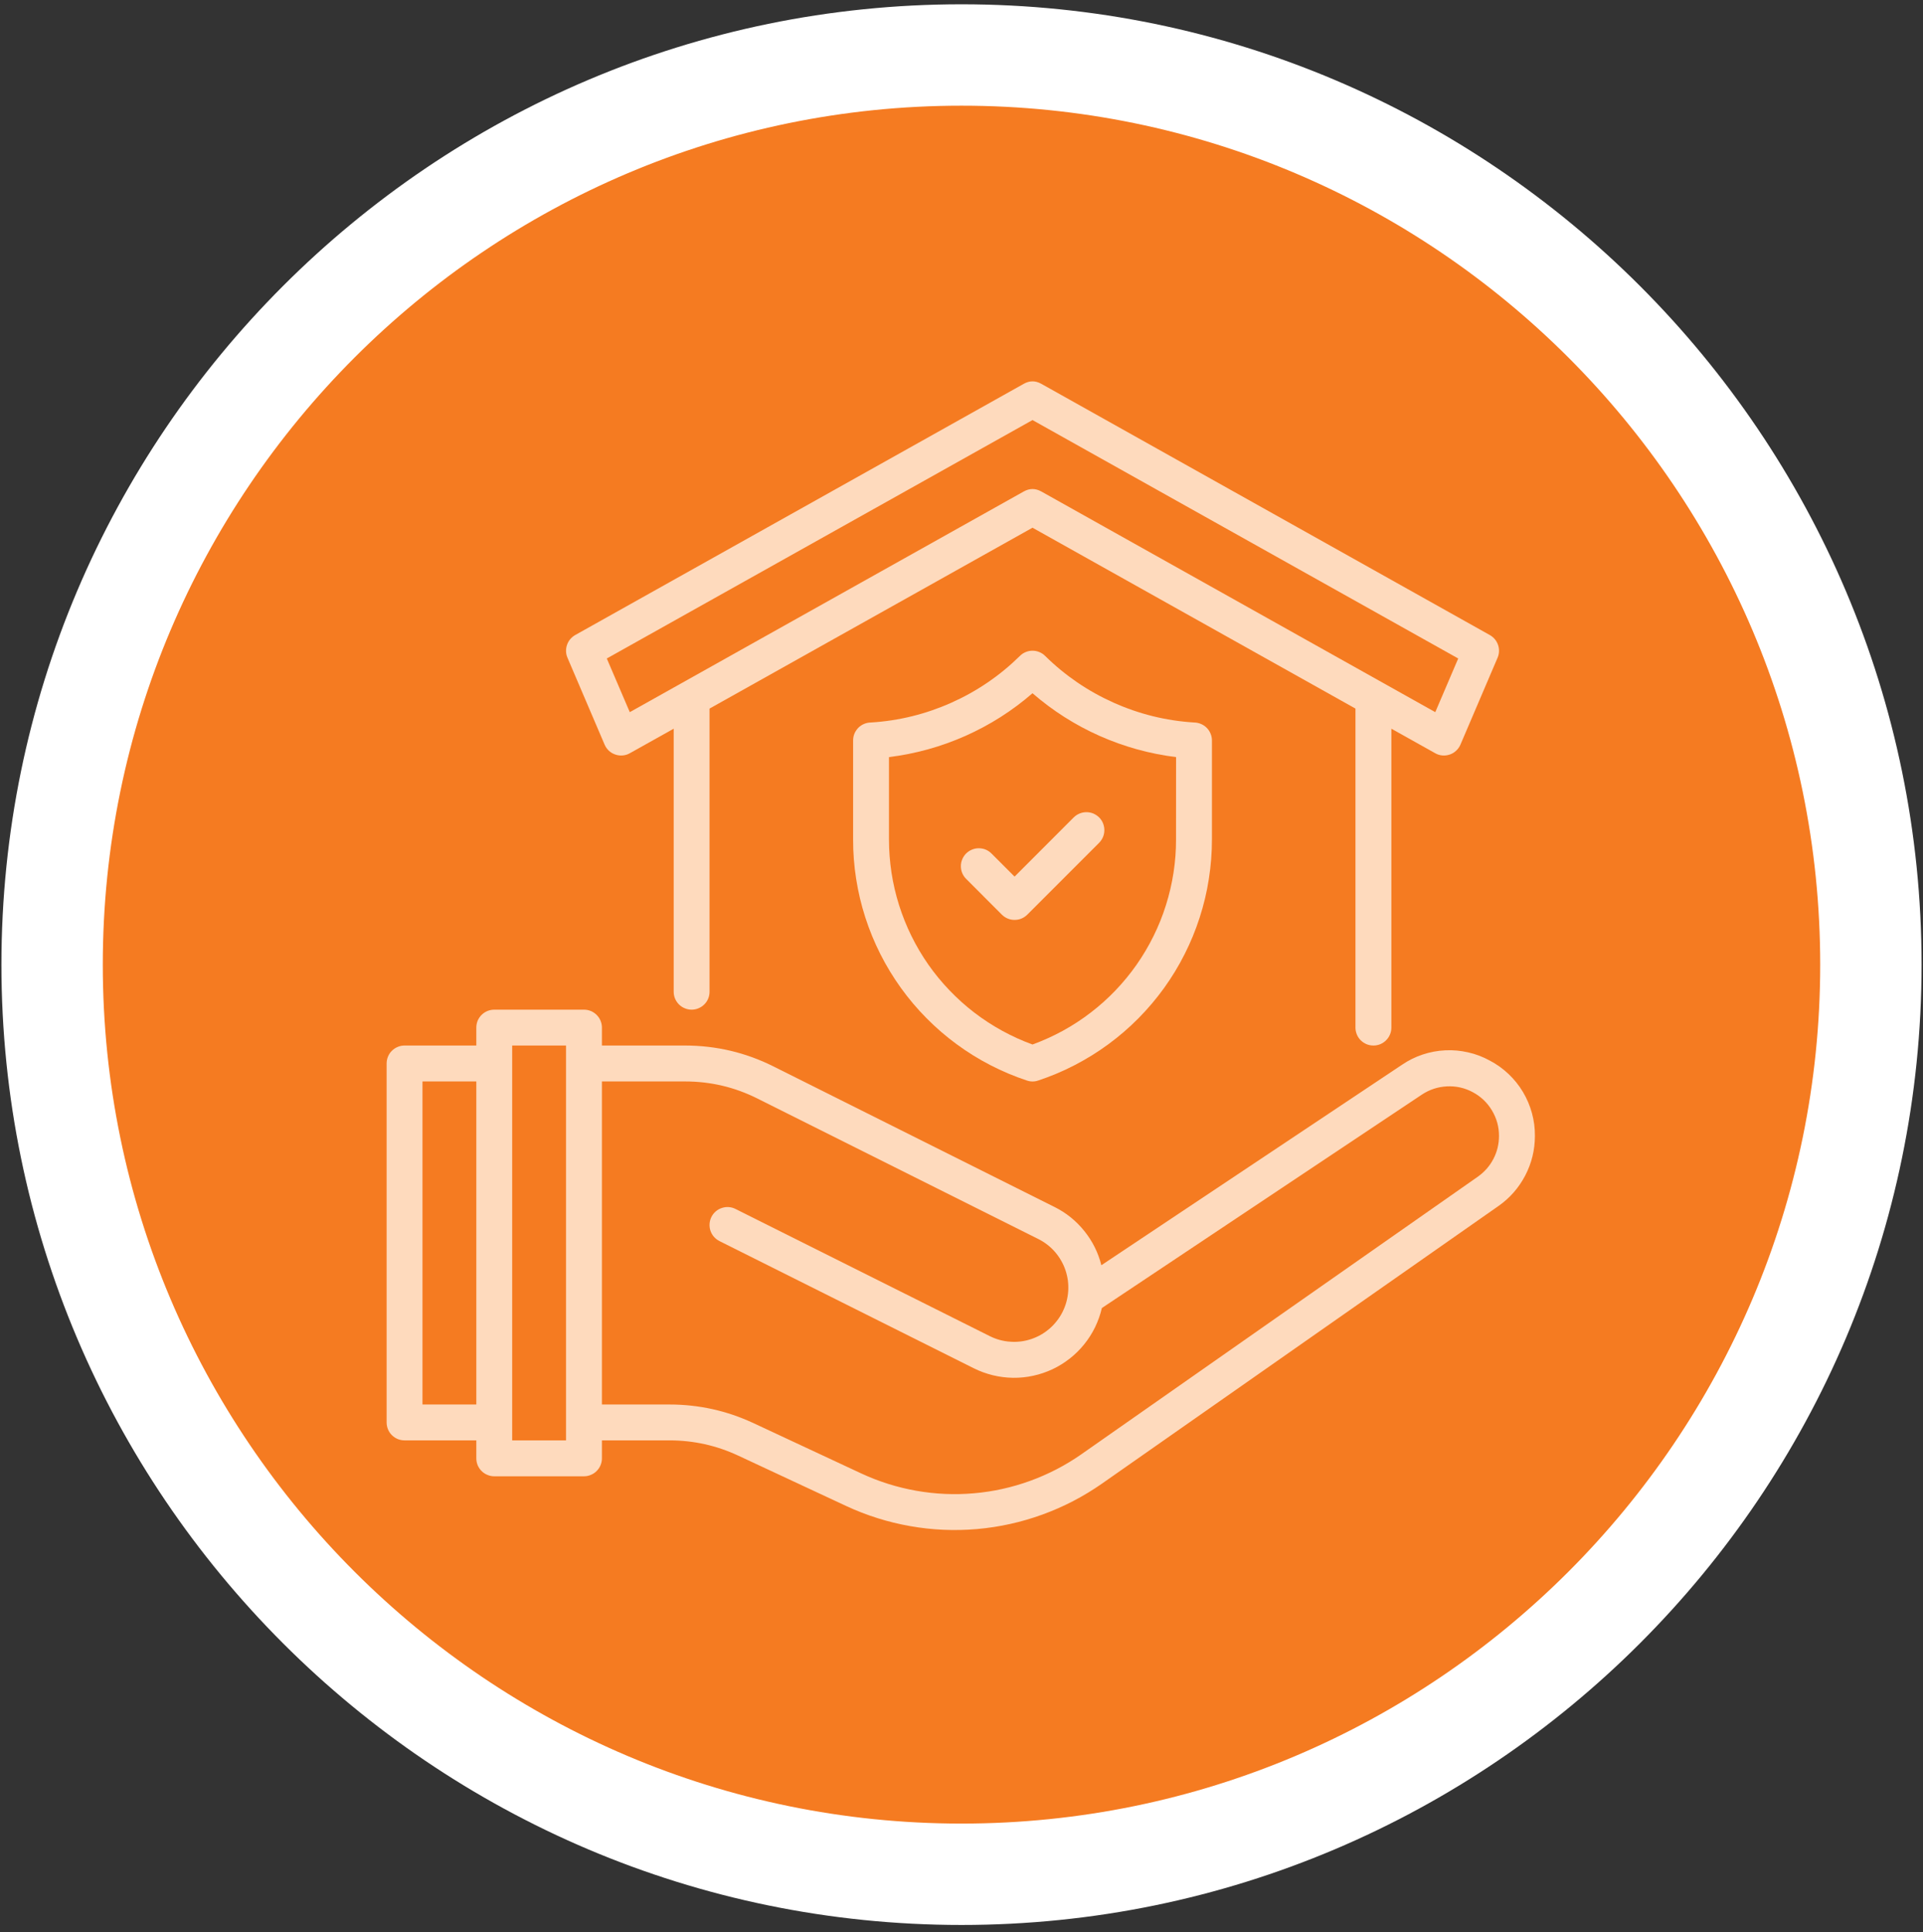
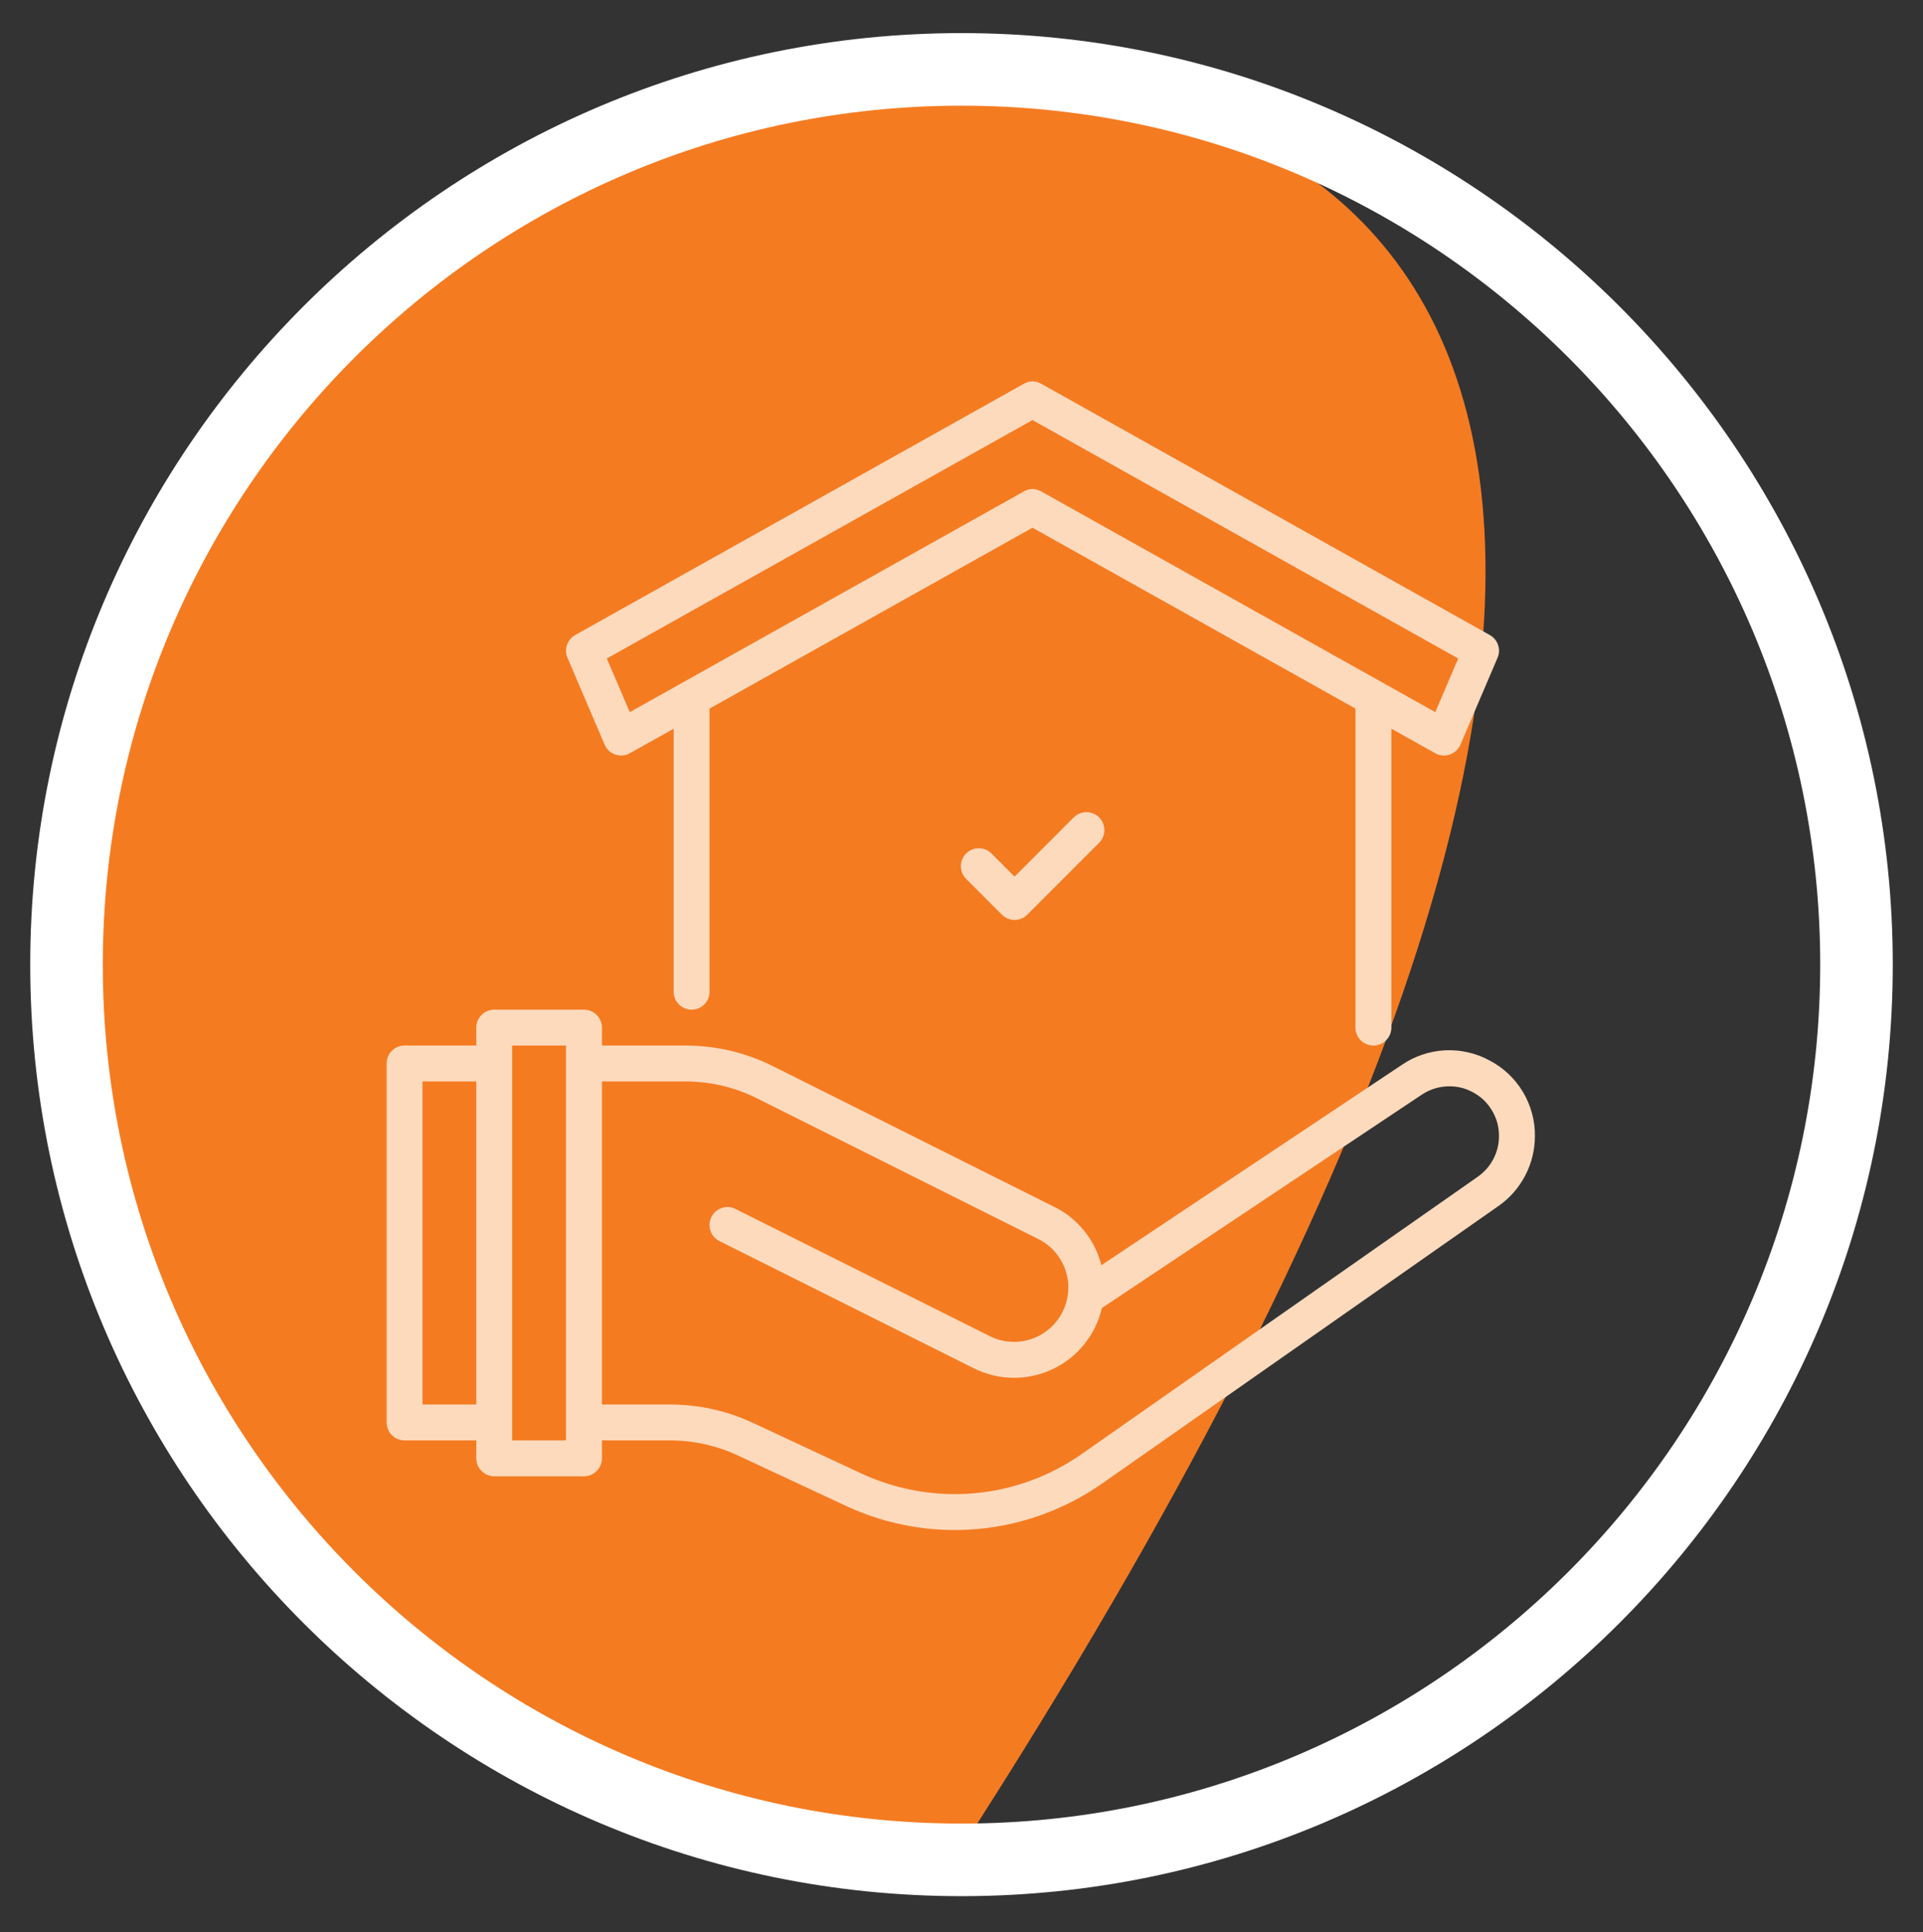
<svg xmlns="http://www.w3.org/2000/svg" width="224" zoomAndPan="magnify" viewBox="0 0 168 168.75" height="225" preserveAspectRatio="xMidYMid meet" version="1.2">
  <rect x="0" y="0" width="168" height="168.75" fill="#333333" stroke="none" />
  <defs>
    <clipPath id="b9edf25df9">
-       <path d="M 0.125 0.375 L 167.875 0.375 L 167.875 168.125 L 0.125 168.125 Z M 0.125 0.375 " />
-     </clipPath>
+       </clipPath>
    <clipPath id="a8706d516f">
      <path d="M 49 33.262 L 131 33.262 L 131 92 L 49 92 Z M 49 33.262 " />
    </clipPath>
    <clipPath id="6b789bffe5">
      <path d="M 33.777 88 L 134.129 88 L 134.129 134 L 33.777 134 Z M 33.777 88 " />
    </clipPath>
  </defs>
  <g id="267bee640c">
-     <path style=" stroke:none;fill-rule:nonzero;fill:#f57b21;fill-opacity:1;" d="M 84 7.086 C 41.492 7.086 6.836 41.707 6.836 84.25 C 6.836 126.793 41.457 161.414 84 161.414 C 126.543 161.414 161.164 126.793 161.164 84.25 C 161.164 41.707 126.508 7.086 84 7.086 Z M 84 7.086 " />
+     <path style=" stroke:none;fill-rule:nonzero;fill:#f57b21;fill-opacity:1;" d="M 84 7.086 C 41.492 7.086 6.836 41.707 6.836 84.25 C 6.836 126.793 41.457 161.414 84 161.414 C 161.164 41.707 126.508 7.086 84 7.086 Z M 84 7.086 " />
    <path style=" stroke:none;fill-rule:nonzero;fill:#ffffff;fill-opacity:1;" d="M 84 2.891 C 39.145 2.891 2.641 39.426 2.641 84.25 C 2.641 129.105 39.145 165.609 84 165.609 C 128.824 165.609 165.359 129.105 165.359 84.25 C 165.359 39.426 128.824 2.891 84 2.891 Z M 84 159.27 C 42.633 159.27 8.98 125.617 8.98 84.25 C 8.98 42.883 42.633 9.23 84 9.23 C 125.367 9.23 159.02 42.883 159.02 84.25 C 159.02 125.617 125.367 159.27 84 159.27 Z M 84 159.27 " />
    <g clip-rule="nonzero" clip-path="url(#b9edf25df9)">
-       <path style=" stroke:none;fill-rule:nonzero;fill:#ffffff;fill-opacity:1;" d="M 84 168.125 C 37.77 168.125 0.125 130.484 0.125 84.25 C 0.125 38.02 37.77 0.375 84 0.375 C 130.23 0.375 167.875 38.02 167.875 84.25 C 167.875 130.484 130.23 168.125 84 168.125 Z M 84 5.406 C 40.52 5.406 5.156 40.77 5.156 84.25 C 5.156 127.73 40.52 163.094 84 163.094 C 127.48 163.094 162.844 127.73 162.844 84.25 C 162.844 40.77 127.48 5.406 84 5.406 Z M 84 5.406 " />
-     </g>
+       </g>
    <path style=" stroke:none;fill-rule:nonzero;fill:#fedabd;fill-opacity:1;" d="M 86.609 74.535 C 86.465 74.391 86.293 74.277 86.102 74.199 C 85.91 74.121 85.711 74.086 85.504 74.086 C 85.297 74.086 85.102 74.125 84.91 74.207 C 84.719 74.285 84.551 74.398 84.402 74.543 C 84.258 74.691 84.145 74.859 84.066 75.051 C 83.984 75.242 83.945 75.438 83.945 75.645 C 83.945 75.852 83.98 76.051 84.059 76.242 C 84.137 76.434 84.25 76.605 84.395 76.75 L 87.527 79.887 C 87.676 80.031 87.844 80.145 88.039 80.227 C 88.23 80.305 88.43 80.344 88.637 80.344 C 88.844 80.344 89.047 80.305 89.238 80.227 C 89.43 80.145 89.598 80.031 89.746 79.887 L 96.016 73.617 C 96.164 73.469 96.277 73.301 96.359 73.109 C 96.441 72.914 96.48 72.715 96.48 72.504 C 96.48 72.297 96.441 72.098 96.363 71.902 C 96.285 71.711 96.172 71.539 96.023 71.391 C 95.875 71.246 95.703 71.133 95.512 71.051 C 95.32 70.973 95.117 70.934 94.91 70.934 C 94.699 70.934 94.5 70.977 94.309 71.055 C 94.113 71.137 93.945 71.25 93.797 71.398 L 88.637 76.562 Z M 86.609 74.535 " />
-     <path style=" stroke:none;fill-rule:nonzero;fill:#fedabd;fill-opacity:1;" d="M 91.312 57.293 C 91.164 57.145 90.996 57.031 90.805 56.953 C 90.613 56.871 90.414 56.832 90.203 56.832 C 89.996 56.832 89.797 56.871 89.605 56.953 C 89.414 57.031 89.242 57.145 89.098 57.293 C 87.348 59.012 85.359 60.371 83.121 61.371 C 80.883 62.371 78.543 62.949 76.098 63.102 C 75.891 63.102 75.691 63.145 75.496 63.223 C 75.305 63.301 75.137 63.414 74.988 63.562 C 74.844 63.711 74.73 63.879 74.648 64.07 C 74.57 64.262 74.531 64.461 74.531 64.672 L 74.531 73.312 C 74.527 74.469 74.617 75.621 74.797 76.766 C 74.977 77.91 75.242 79.031 75.598 80.133 C 75.953 81.234 76.395 82.305 76.914 83.336 C 77.438 84.371 78.039 85.355 78.715 86.297 C 79.391 87.234 80.137 88.117 80.953 88.938 C 81.77 89.762 82.641 90.516 83.574 91.199 C 84.508 91.887 85.488 92.496 86.52 93.027 C 87.547 93.559 88.609 94.008 89.711 94.371 C 90.039 94.484 90.371 94.484 90.703 94.371 C 91.801 94.008 92.863 93.559 93.891 93.027 C 94.922 92.492 95.902 91.887 96.836 91.199 C 97.766 90.516 98.641 89.762 99.457 88.938 C 100.27 88.117 101.016 87.234 101.695 86.297 C 102.371 85.355 102.973 84.371 103.492 83.336 C 104.016 82.305 104.453 81.234 104.809 80.133 C 105.164 79.031 105.434 77.91 105.609 76.766 C 105.789 75.621 105.879 74.473 105.879 73.312 L 105.879 64.672 C 105.879 64.465 105.84 64.266 105.758 64.074 C 105.68 63.879 105.566 63.711 105.422 63.566 C 105.273 63.418 105.105 63.305 104.914 63.227 C 104.723 63.145 104.523 63.105 104.316 63.102 C 101.871 62.949 99.527 62.371 97.289 61.371 C 95.055 60.371 93.059 59.012 91.312 57.293 Z M 102.742 73.312 C 102.746 74.285 102.672 75.254 102.523 76.215 C 102.375 77.176 102.156 78.117 101.863 79.047 C 101.574 79.973 101.211 80.875 100.781 81.746 C 100.352 82.617 99.859 83.453 99.301 84.25 C 98.742 85.047 98.129 85.793 97.457 86.496 C 96.785 87.199 96.062 87.848 95.289 88.438 C 94.52 89.031 93.707 89.559 92.855 90.027 C 92 90.492 91.117 90.895 90.203 91.227 C 89.289 90.895 88.406 90.492 87.555 90.027 C 86.703 89.559 85.891 89.031 85.117 88.438 C 84.348 87.848 83.625 87.199 82.953 86.496 C 82.277 85.793 81.664 85.047 81.105 84.25 C 80.547 83.453 80.055 82.617 79.625 81.746 C 79.195 80.871 78.836 79.973 78.543 79.047 C 78.25 78.117 78.031 77.172 77.883 76.211 C 77.738 75.25 77.664 74.285 77.664 73.312 L 77.664 66.125 C 79.984 65.836 82.215 65.219 84.352 64.27 C 86.484 63.32 88.438 62.078 90.203 60.547 C 91.973 62.078 93.922 63.32 96.059 64.27 C 98.195 65.219 100.426 65.836 102.746 66.125 Z M 102.742 73.312 " />
    <g clip-rule="nonzero" clip-path="url(#a8706d516f)">
      <path style=" stroke:none;fill-rule:nonzero;fill:#fedabd;fill-opacity:1;" d="M 52.82 65.035 C 52.91 65.242 53.035 65.418 53.195 65.57 C 53.359 65.719 53.547 65.832 53.758 65.902 C 53.969 65.973 54.184 66 54.406 65.98 C 54.625 65.961 54.836 65.895 55.027 65.785 L 58.855 63.645 L 58.855 86.613 C 58.855 86.824 58.895 87.023 58.973 87.215 C 59.055 87.406 59.168 87.578 59.312 87.723 C 59.461 87.871 59.629 87.984 59.824 88.062 C 60.016 88.145 60.215 88.184 60.422 88.184 C 60.629 88.184 60.832 88.145 61.023 88.062 C 61.215 87.984 61.383 87.871 61.531 87.723 C 61.68 87.578 61.793 87.406 61.871 87.215 C 61.949 87.023 61.988 86.824 61.988 86.613 L 61.988 61.887 L 90.203 46.09 L 118.418 61.887 L 118.418 89.75 C 118.418 89.957 118.457 90.156 118.539 90.352 C 118.617 90.543 118.73 90.711 118.879 90.859 C 119.023 91.004 119.195 91.117 119.387 91.199 C 119.578 91.277 119.777 91.316 119.988 91.316 C 120.195 91.316 120.395 91.277 120.586 91.199 C 120.777 91.117 120.949 91.004 121.094 90.859 C 121.242 90.711 121.355 90.543 121.434 90.352 C 121.516 90.156 121.555 89.957 121.555 89.75 L 121.555 63.645 L 125.383 65.785 C 125.574 65.895 125.781 65.961 126.004 65.98 C 126.227 66 126.441 65.973 126.652 65.902 C 126.863 65.832 127.051 65.719 127.211 65.57 C 127.375 65.418 127.5 65.242 127.59 65.035 L 130.832 57.449 C 130.91 57.273 130.949 57.086 130.957 56.895 C 130.965 56.699 130.938 56.512 130.875 56.328 C 130.812 56.145 130.719 55.98 130.598 55.832 C 130.473 55.684 130.328 55.562 130.156 55.465 L 90.973 33.523 C 90.461 33.234 89.949 33.234 89.438 33.523 L 50.25 55.465 C 50.082 55.562 49.938 55.684 49.812 55.832 C 49.688 55.98 49.598 56.145 49.535 56.328 C 49.473 56.512 49.445 56.699 49.453 56.895 C 49.457 57.086 49.5 57.273 49.578 57.449 Z M 90.203 36.688 L 127.395 57.512 L 125.391 62.199 L 90.973 42.926 C 90.461 42.641 89.949 42.641 89.438 42.926 L 55.02 62.199 L 53.012 57.512 Z M 90.203 36.688 " />
    </g>
    <g clip-rule="nonzero" clip-path="url(#6b789bffe5)">
      <path style=" stroke:none;fill-rule:nonzero;fill:#fedabd;fill-opacity:1;" d="M 130.148 92.629 C 129.551 92.301 128.926 92.062 128.266 91.914 C 127.605 91.762 126.938 91.699 126.262 91.734 C 125.582 91.766 124.922 91.891 124.281 92.105 C 123.637 92.32 123.039 92.617 122.477 93 L 96.219 110.504 C 95.941 109.398 95.441 108.398 94.727 107.512 C 94.012 106.621 93.141 105.922 92.121 105.414 L 67.566 93.137 C 65.141 91.926 62.57 91.32 59.855 91.316 L 52.586 91.316 L 52.586 89.75 C 52.586 89.543 52.547 89.344 52.465 89.148 C 52.387 88.957 52.273 88.789 52.125 88.641 C 51.98 88.496 51.809 88.383 51.617 88.301 C 51.426 88.223 51.227 88.184 51.02 88.184 L 43.18 88.184 C 42.973 88.184 42.773 88.223 42.582 88.301 C 42.387 88.383 42.219 88.496 42.07 88.641 C 41.926 88.789 41.812 88.957 41.73 89.148 C 41.652 89.344 41.613 89.543 41.613 89.75 L 41.613 91.316 L 35.344 91.316 C 35.137 91.316 34.934 91.355 34.742 91.438 C 34.551 91.516 34.383 91.629 34.234 91.777 C 34.086 91.922 33.973 92.094 33.895 92.285 C 33.816 92.477 33.777 92.676 33.777 92.887 L 33.777 124.234 C 33.777 124.441 33.816 124.641 33.895 124.836 C 33.973 125.027 34.086 125.195 34.234 125.344 C 34.383 125.488 34.551 125.602 34.742 125.684 C 34.934 125.762 35.137 125.801 35.344 125.801 L 41.613 125.801 L 41.613 127.371 C 41.613 127.578 41.652 127.777 41.73 127.969 C 41.812 128.16 41.926 128.332 42.07 128.477 C 42.219 128.625 42.387 128.738 42.582 128.816 C 42.773 128.898 42.973 128.938 43.18 128.938 L 51.02 128.938 C 51.227 128.938 51.426 128.898 51.617 128.816 C 51.809 128.738 51.98 128.625 52.125 128.477 C 52.273 128.332 52.387 128.16 52.465 127.969 C 52.547 127.777 52.586 127.578 52.586 127.371 L 52.586 125.801 L 58.512 125.801 C 60.598 125.805 62.586 126.246 64.477 127.125 L 73.93 131.535 C 75.715 132.363 77.574 132.949 79.512 133.289 C 81.449 133.633 83.398 133.715 85.355 133.547 C 87.316 133.375 89.219 132.953 91.07 132.281 C 92.918 131.609 94.648 130.711 96.262 129.586 L 130.906 105.336 C 131.906 104.637 132.684 103.746 133.25 102.668 C 133.812 101.586 134.094 100.434 134.094 99.215 C 134.102 98.539 134.016 97.871 133.836 97.219 C 133.656 96.566 133.395 95.949 133.047 95.367 C 132.699 94.785 132.277 94.262 131.785 93.797 C 131.293 93.332 130.746 92.941 130.148 92.629 Z M 36.91 122.668 L 36.91 94.453 L 41.613 94.453 L 41.613 122.668 Z M 49.449 125.801 L 44.746 125.801 L 44.746 91.316 L 49.449 91.316 Z M 129.109 102.77 L 94.465 127.02 C 93.078 127.988 91.59 128.758 90 129.336 C 88.41 129.914 86.77 130.277 85.086 130.422 C 83.398 130.57 81.723 130.496 80.059 130.203 C 78.391 129.91 76.789 129.406 75.254 128.695 L 65.805 124.285 C 63.492 123.211 61.062 122.672 58.512 122.668 L 52.586 122.668 L 52.586 94.453 L 59.855 94.453 C 62.078 94.453 64.18 94.949 66.164 95.941 L 90.719 108.219 C 90.996 108.359 91.258 108.523 91.504 108.715 C 91.75 108.906 91.973 109.117 92.176 109.352 C 92.379 109.59 92.559 109.84 92.711 110.113 C 92.867 110.383 92.992 110.664 93.09 110.961 C 93.188 111.254 93.258 111.559 93.297 111.867 C 93.332 112.172 93.344 112.484 93.32 112.793 C 93.297 113.102 93.246 113.41 93.164 113.707 C 93.082 114.008 92.969 114.297 92.832 114.574 C 92.691 114.855 92.527 115.117 92.336 115.359 C 92.145 115.605 91.934 115.832 91.699 116.035 C 91.465 116.238 91.211 116.418 90.941 116.574 C 90.672 116.727 90.391 116.852 90.094 116.953 C 89.801 117.051 89.496 117.121 89.188 117.16 C 88.879 117.199 88.57 117.207 88.262 117.184 C 87.949 117.164 87.645 117.113 87.344 117.031 C 87.047 116.949 86.758 116.84 86.477 116.699 L 64.258 105.59 C 64.074 105.496 63.875 105.441 63.668 105.426 C 63.461 105.41 63.258 105.438 63.059 105.504 C 62.863 105.57 62.684 105.668 62.527 105.805 C 62.371 105.941 62.246 106.102 62.152 106.289 C 62.059 106.477 62.004 106.672 61.992 106.879 C 61.977 107.09 62 107.289 62.066 107.488 C 62.133 107.684 62.234 107.863 62.371 108.02 C 62.508 108.176 62.672 108.301 62.855 108.395 L 85.074 119.504 C 85.609 119.77 86.164 119.973 86.742 120.113 C 87.32 120.254 87.906 120.328 88.5 120.336 C 89.098 120.344 89.684 120.285 90.266 120.156 C 90.848 120.031 91.406 119.84 91.945 119.59 C 92.484 119.336 92.988 119.023 93.457 118.656 C 93.926 118.289 94.344 117.875 94.719 117.41 C 95.094 116.949 95.41 116.449 95.672 115.914 C 95.93 115.379 96.129 114.82 96.262 114.242 L 124.215 95.605 C 124.883 95.164 125.613 94.922 126.414 94.883 C 127.211 94.844 127.965 95.012 128.668 95.391 C 129.375 95.77 129.934 96.301 130.344 96.988 C 130.754 97.672 130.961 98.418 130.957 99.215 C 130.957 99.922 130.797 100.59 130.469 101.219 C 130.141 101.848 129.688 102.363 129.109 102.77 Z M 129.109 102.77 " />
    </g>
  </g>
</svg>